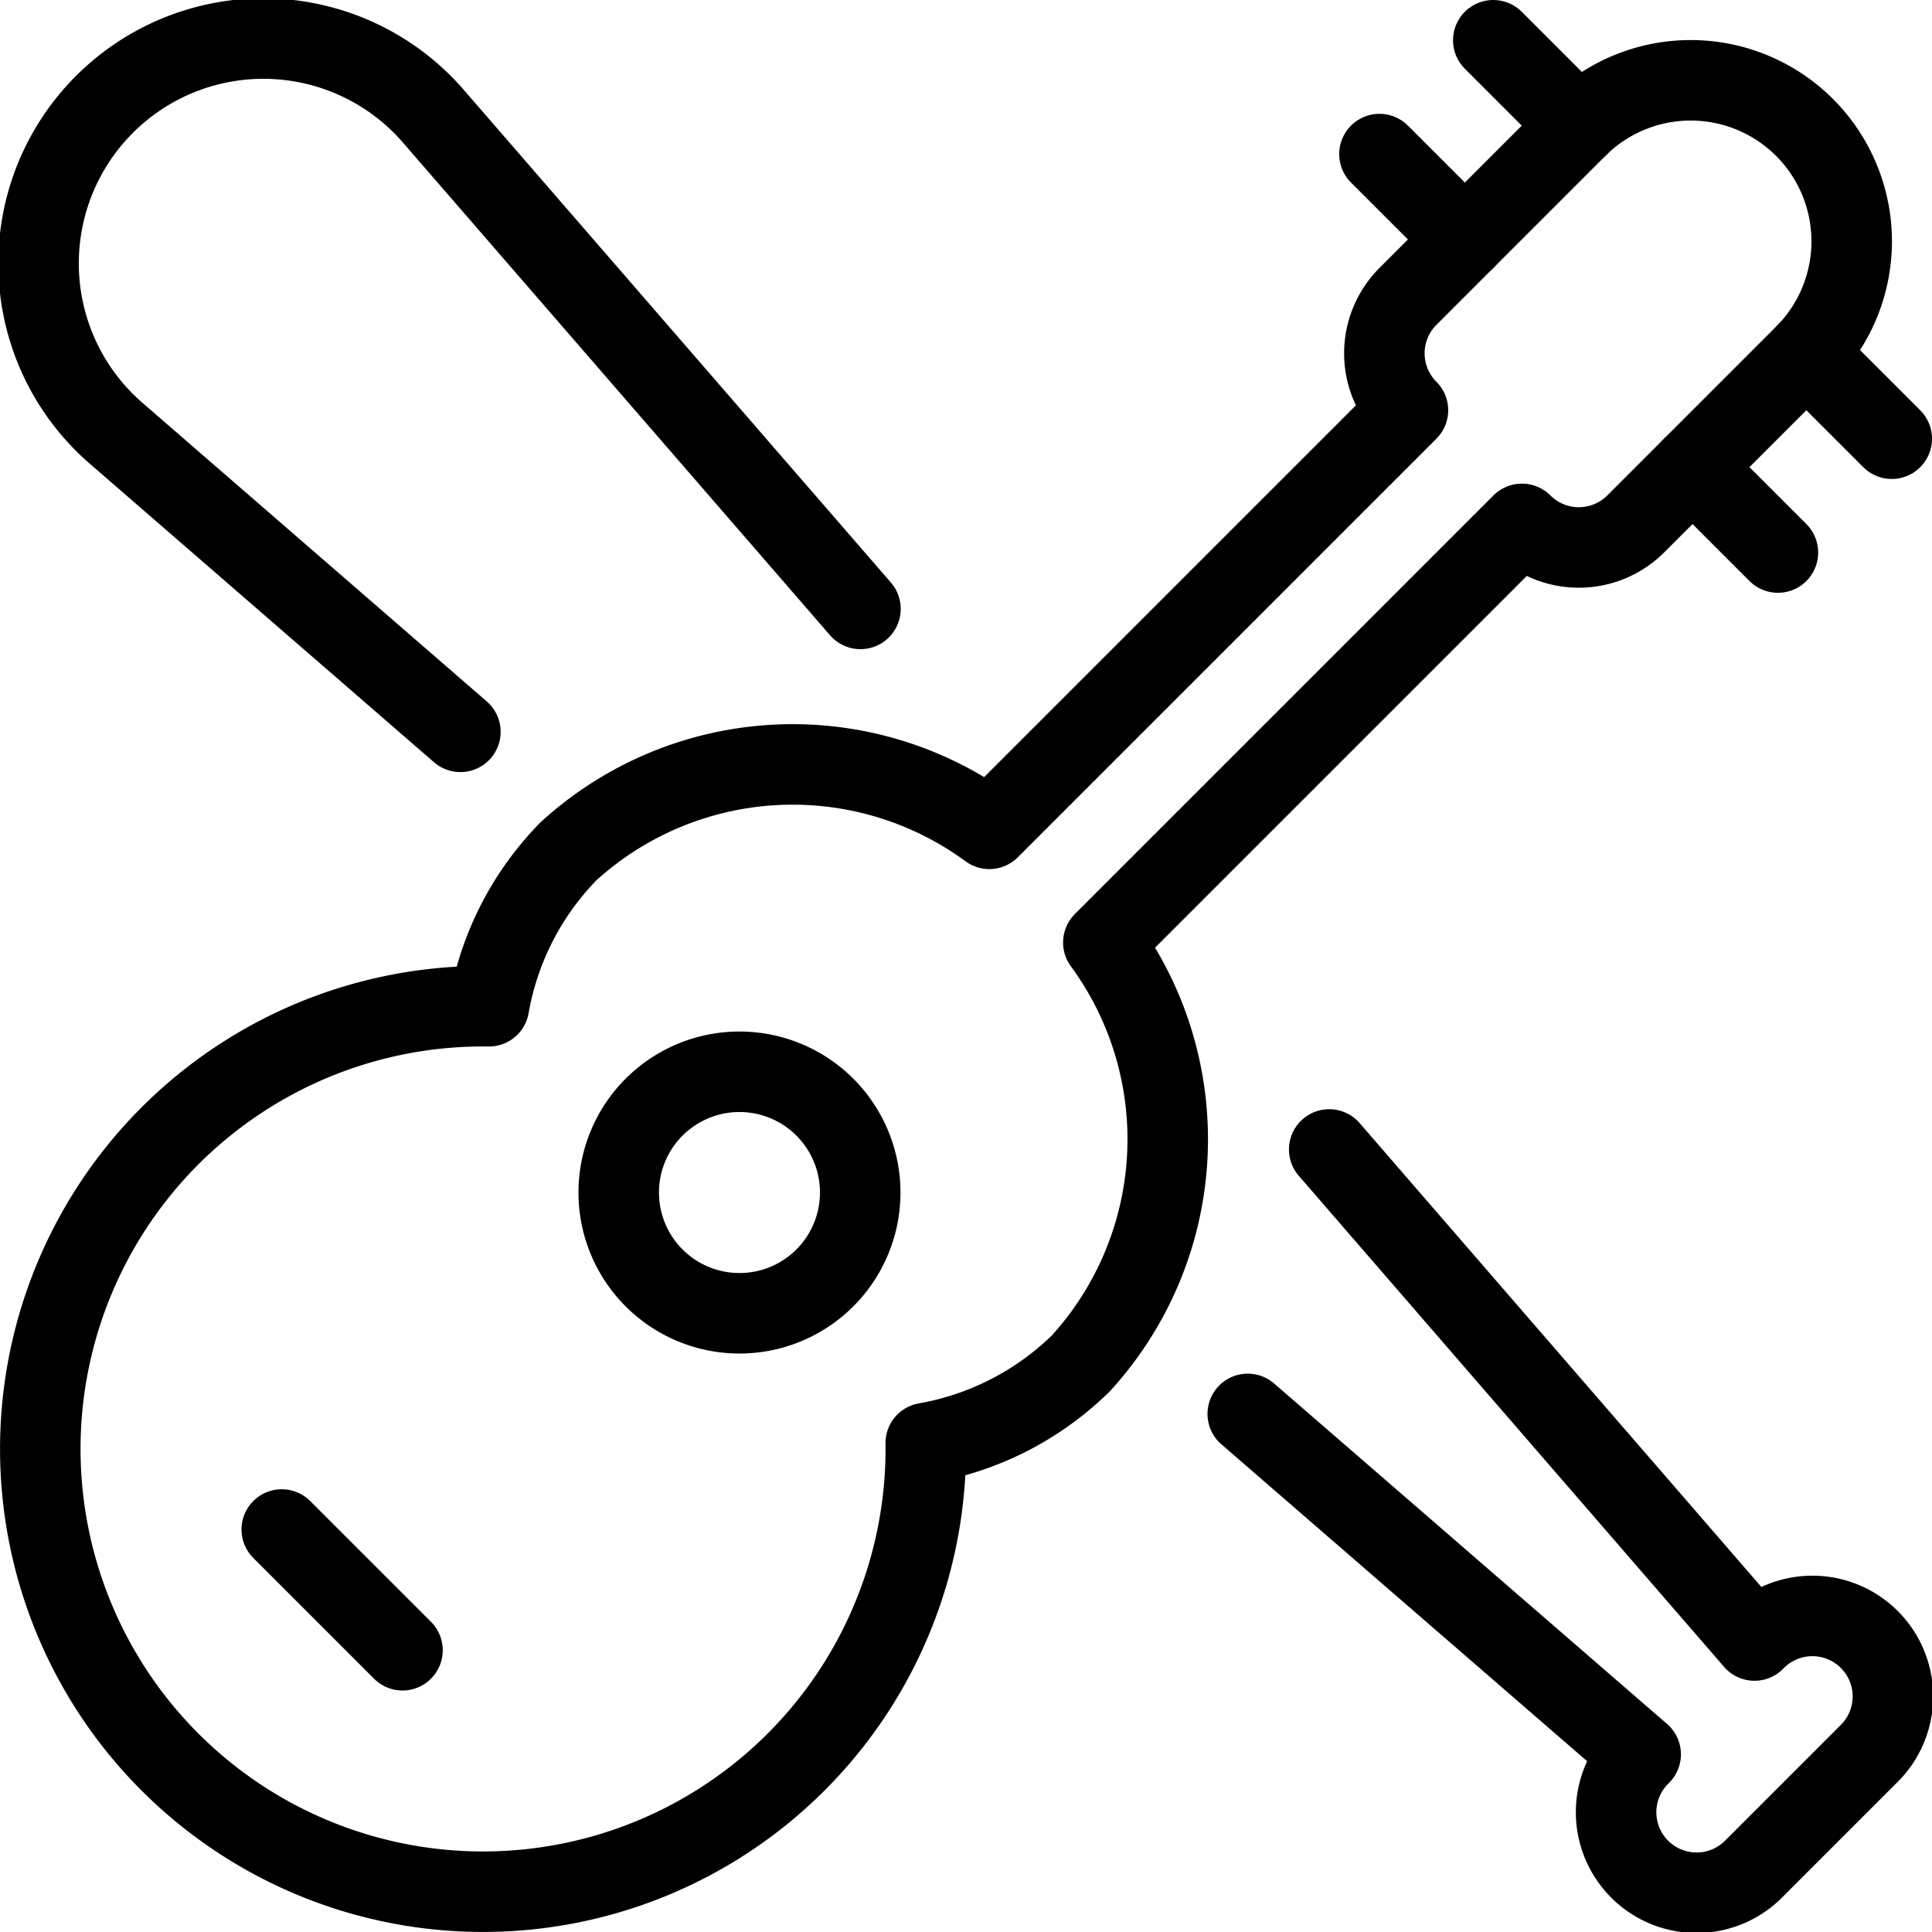
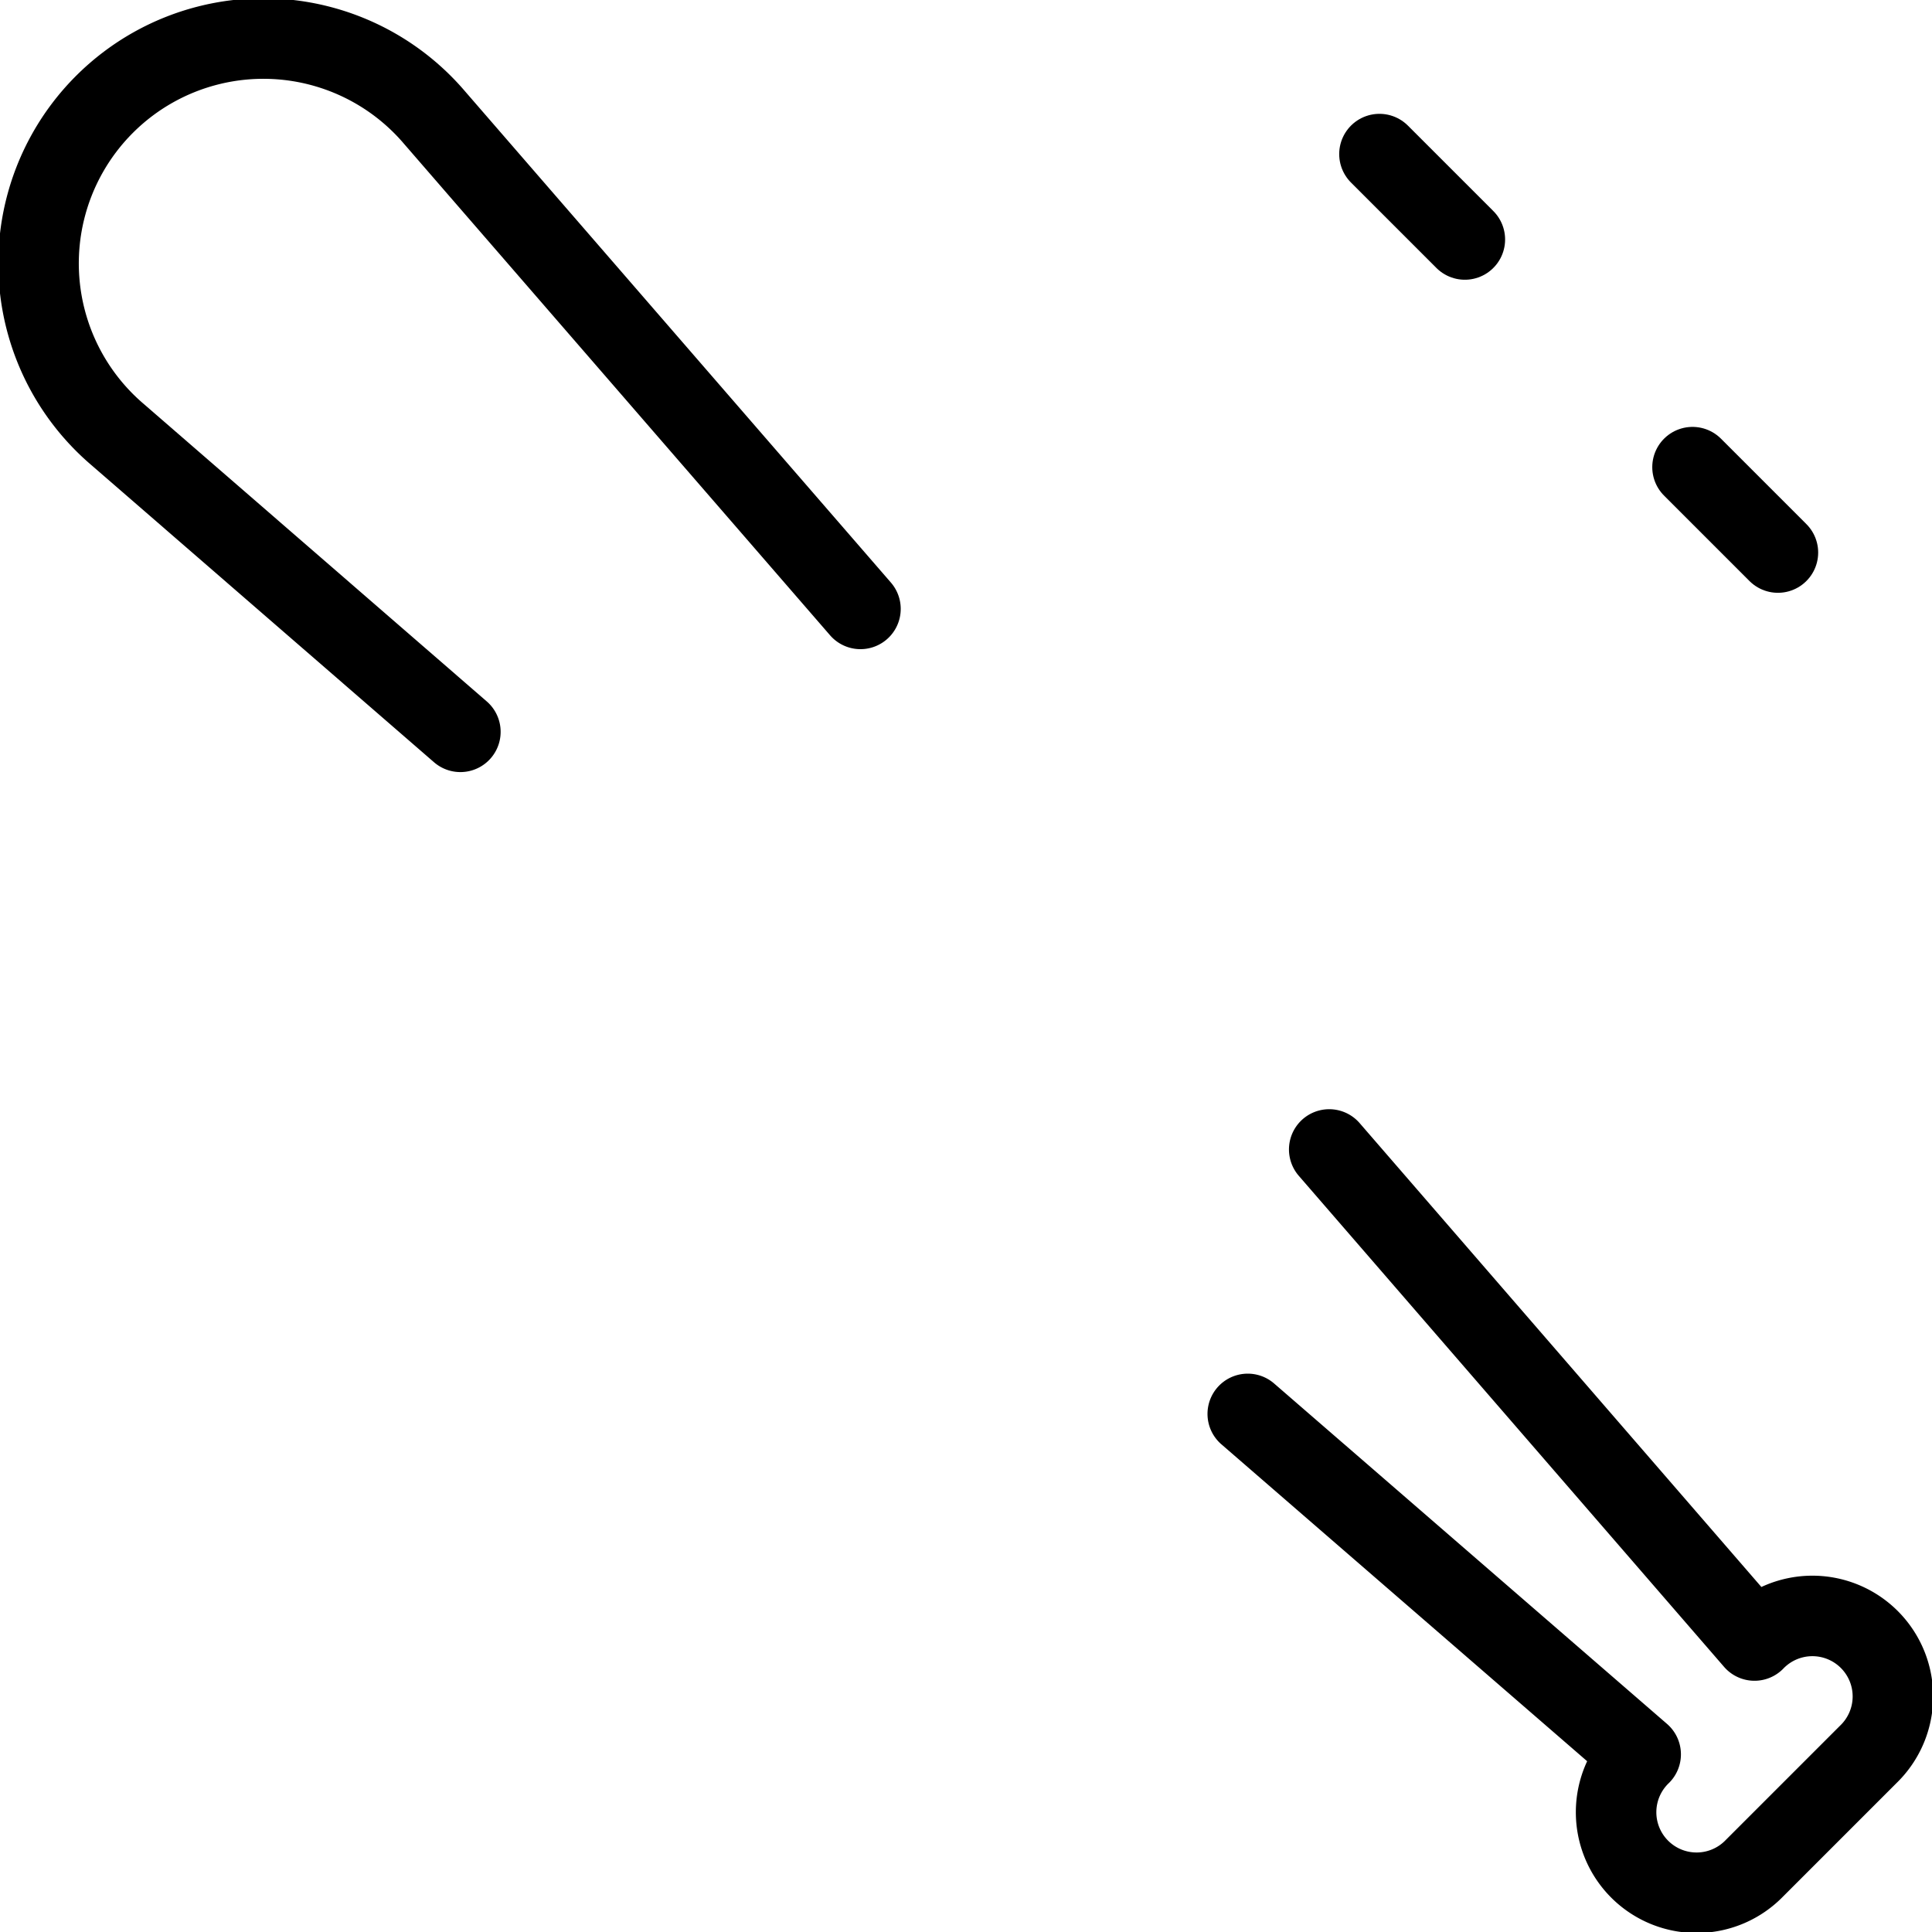
<svg xmlns="http://www.w3.org/2000/svg" viewBox="0 0 24 24">
  <g transform="matrix(1,0,0,1,0,0)">
-     <path d="M3.5 19L5 20.5" fill="none" stroke="#000000" stroke-linecap="round" stroke-linejoin="round" />
-     <path d="M7.686 14.814 A1.500 1.500 0 1 0 10.686 14.814 A1.500 1.500 0 1 0 7.686 14.814 Z" fill="none" stroke="#000000" stroke-linecap="round" stroke-linejoin="round" />
-     <path d="M11.5,17.926a3.654,3.654,0,0,0,1.928-.991,4.132,4.132,0,0,0,.278-5.227l5.2-5.2a1,1,0,0,0,1.414,0l2.121-2.121a2,2,0,0,0-2.828-2.828L17.49,3.682a1,1,0,0,0,0,1.414l-5.2,5.2a4.132,4.132,0,0,0-5.227.278A3.647,3.647,0,0,0,6.074,12.5,5.5,5.5,0,1,0,11.5,17.926Z" fill="none" stroke="#000000" stroke-linecap="round" stroke-linejoin="round" />
-     <path d="M18.55 0.5L19.611 1.561" fill="none" stroke="#000000" stroke-linecap="round" stroke-linejoin="round" />
    <path d="M17.136 1.914L18.197 2.975" fill="none" stroke="#000000" stroke-linecap="round" stroke-linejoin="round" />
-     <path d="M22.439 4.389L23.5 5.45" fill="none" stroke="#000000" stroke-linecap="round" stroke-linejoin="round" />
    <path d="M21.025 5.803L22.086 6.864" fill="none" stroke="#000000" stroke-linecap="round" stroke-linejoin="round" />
    <path d="M15.5,17.564l4.881,4.229a1,1,0,1,0,1.414,1.414l1.414-1.414a1,1,0,1,0-1.414-1.414l-5.283-6.1" fill="none" stroke="#000000" stroke-linecap="round" stroke-linejoin="round" />
    <path d="M10.689,7.564,5.4,1.463A2.793,2.793,0,1,0,1.463,5.4L5.719,9.091" fill="none" stroke="#000000" stroke-linecap="round" stroke-linejoin="round" />
  </g>
</svg>